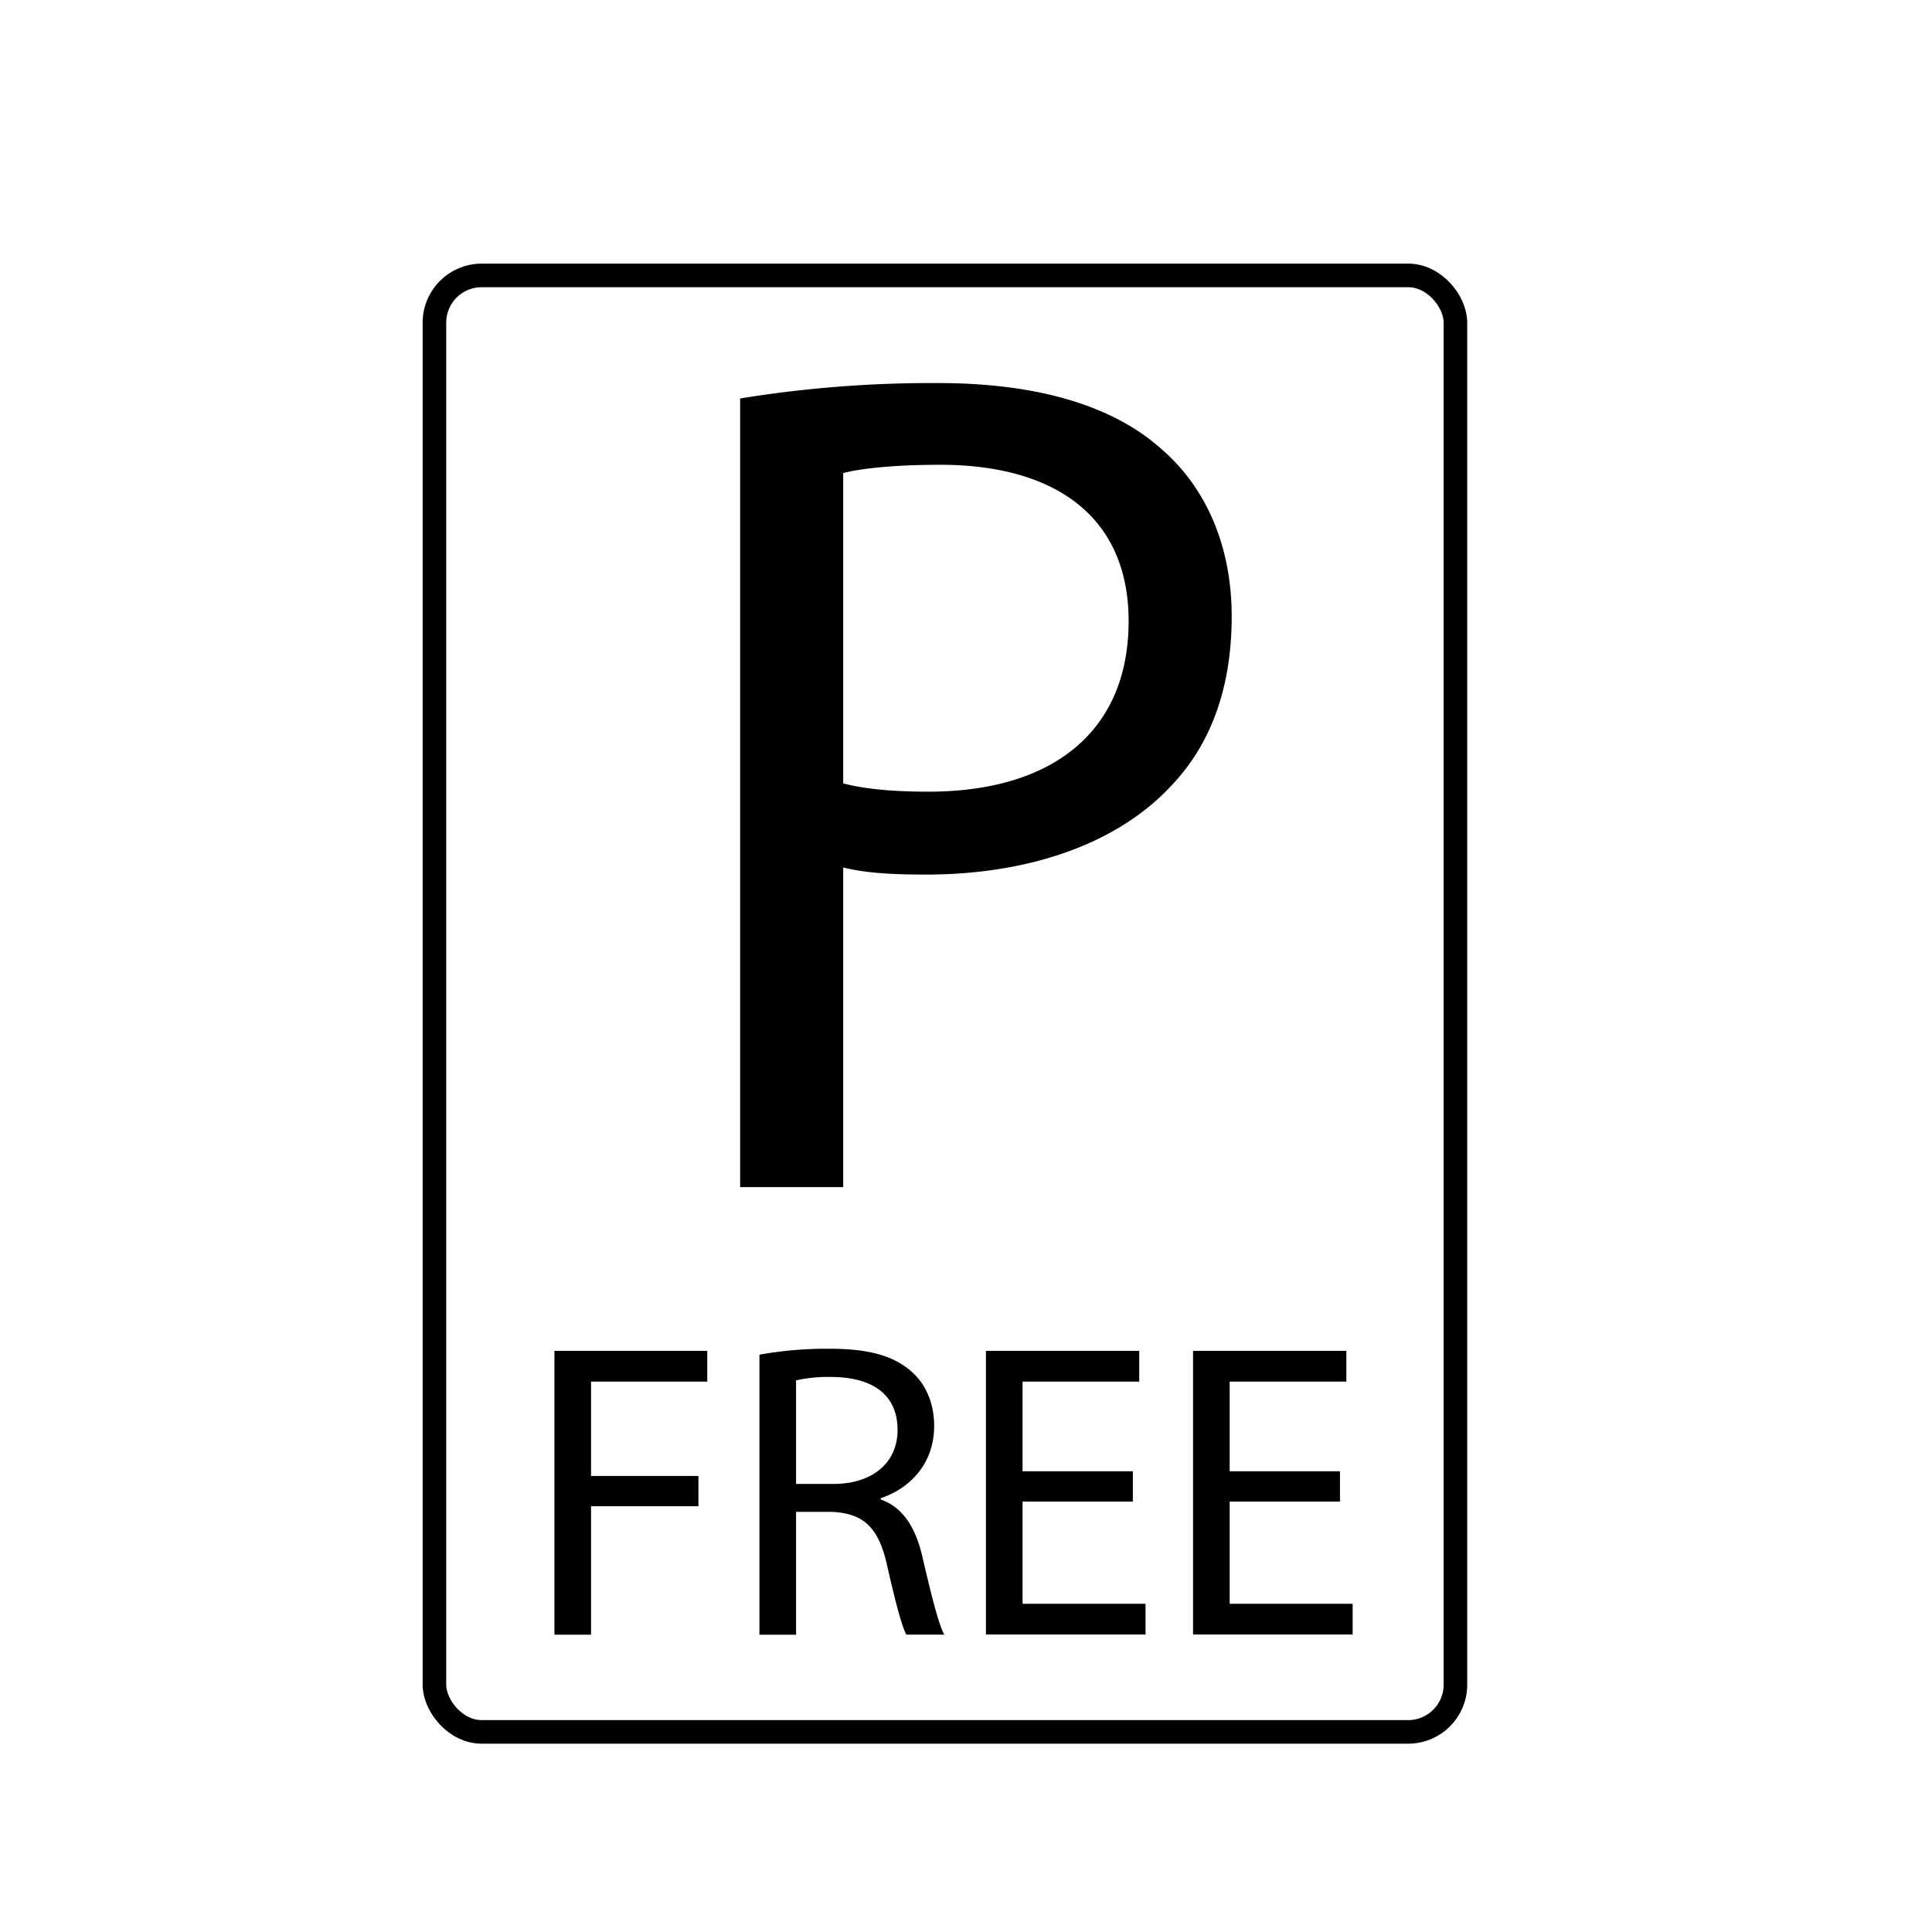
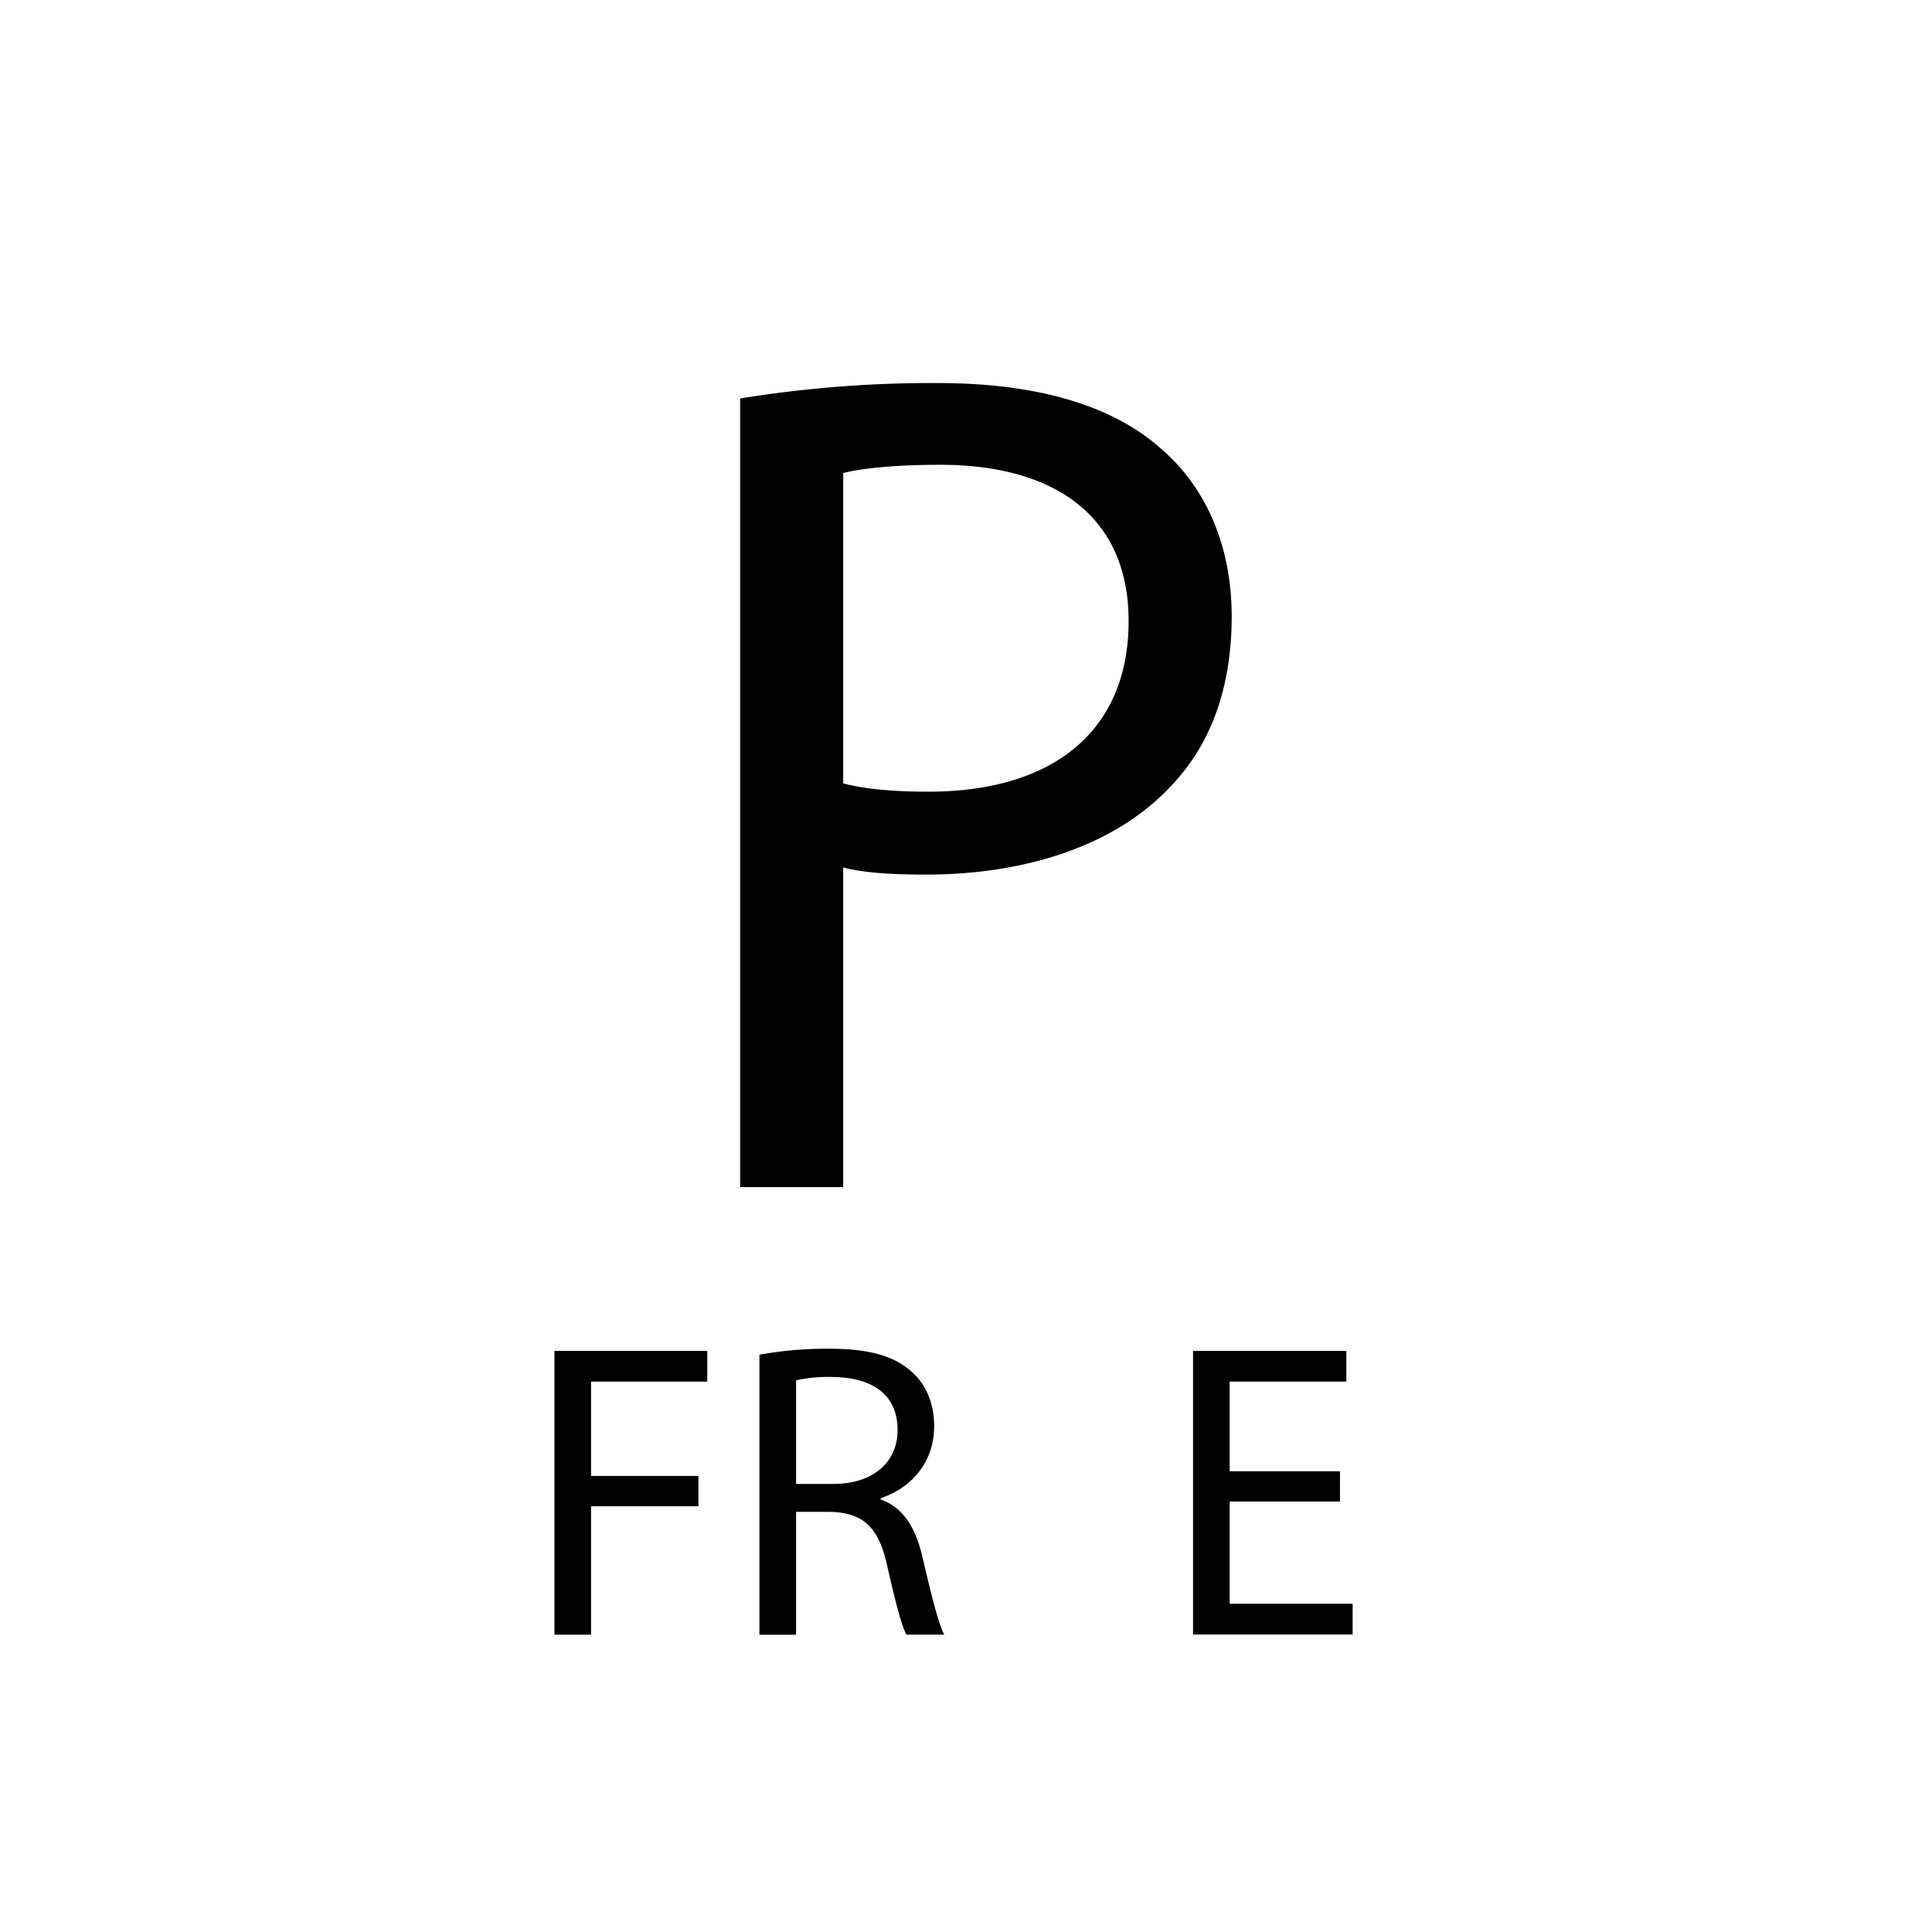
<svg xmlns="http://www.w3.org/2000/svg" viewBox="0 0 491.5 491.5">
  <defs>
    <style>.cls-1{fill:none;stroke:#000;stroke-miterlimit:10;stroke-width:6px;}</style>
  </defs>
  <g id="Ebene_2" data-name="Ebene 2">
    <path d="M188.29,101.37a303.77,303.77,0,0,1,50.32-3.92c25.91,0,44.9,6,56.95,16.87,11.14,9.64,17.78,24.41,17.78,42.49,0,18.38-5.43,32.84-15.67,43.39-13.86,14.76-36.46,22.29-62.07,22.29-7.84,0-15.07-.3-21.09-1.8V302H188.29Zm26.22,97.92c5.72,1.51,13,2.11,21.69,2.11,31.64,0,50.92-15.37,50.92-43.39,0-26.81-19-39.77-47.91-39.77-11.45,0-20.18.9-24.7,2.11Z" />
-     <rect class="cls-1" x="110.52" y="70.07" width="259.74" height="370.52" rx="12" />
    <path d="M141.05,343.66h38.88v7.82H150.36v24h27.32v7.71H150.36v32.67h-9.31Z" />
    <path d="M193.2,344.63a96.53,96.53,0,0,1,17.89-1.51c10,0,16.39,1.83,20.89,5.9,3.64,3.21,5.67,8.14,5.67,13.71,0,9.53-6,15.85-13.6,18.42v.32c5.57,1.93,8.89,7.07,10.6,14.57,2.36,10.06,4.07,17,5.57,19.81h-9.64c-1.17-2.14-2.78-8.25-4.82-17.24-2.14-10-6-13.71-14.46-14h-8.78v31.27H193.2Zm9.32,32.88h9.53c10,0,16.29-5.47,16.29-13.71,0-9.32-6.75-13.39-16.61-13.5a38.18,38.18,0,0,0-9.21.86Z" />
-     <path d="M288.2,382H260.14v26h31.28v7.82h-40.6V343.66h39v7.82H260.14v22.81H288.2Z" />
    <path d="M340.89,382H312.83v26h31.28v7.82h-40.6V343.66h39v7.82H312.83v22.81h28.06Z" />
  </g>
</svg>